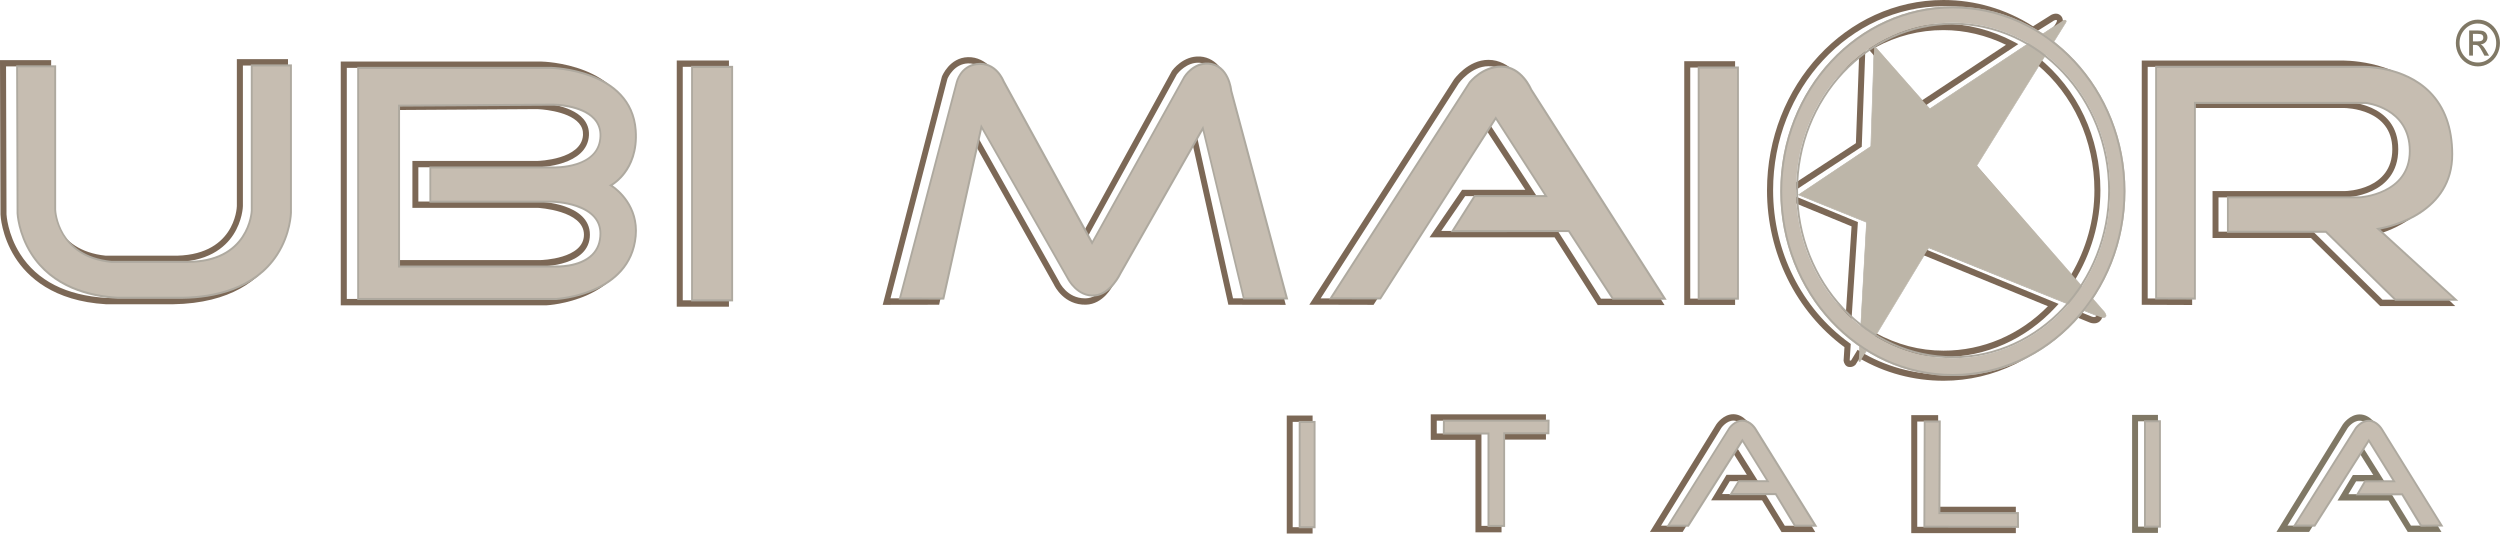
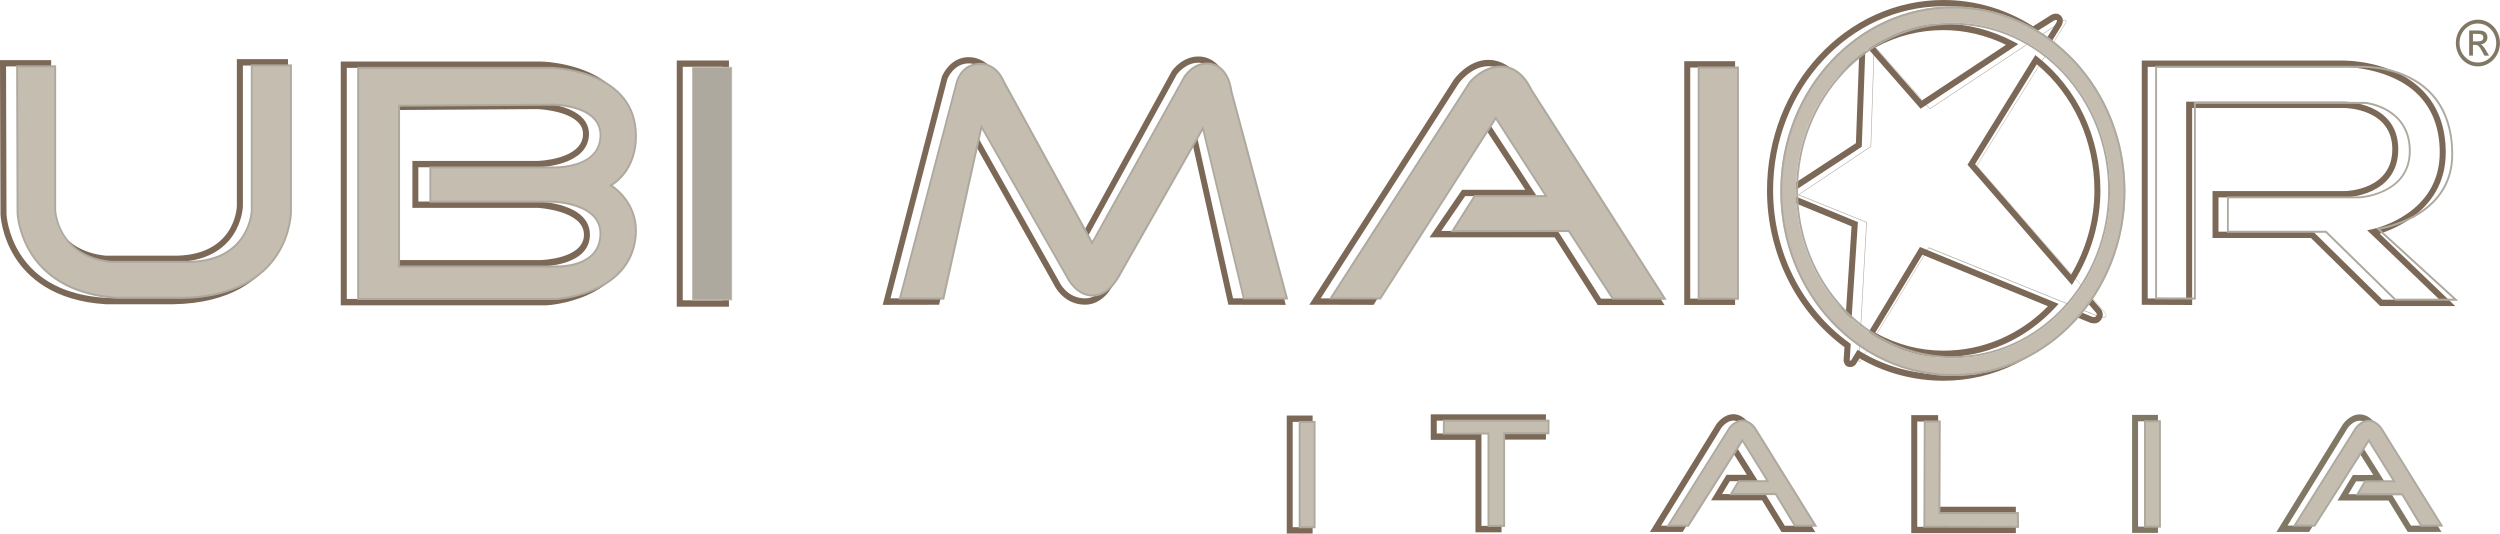
<svg xmlns="http://www.w3.org/2000/svg" id="Livello_1" data-name="Livello 1" viewBox="0 0 500 106.71">
  <defs>
    <style>      .cls-1 {        fill: #c6bdb1;      }      .cls-1, .cls-2, .cls-3, .cls-4, .cls-5, .cls-6 {        stroke-width: 0px;      }      .cls-2 {        fill: none;      }      .cls-3 {        fill: #807865;      }      .cls-4 {        fill: #bdb6a9;      }      .cls-5 {        fill: #aea99f;      }      .cls-6 {        fill: #7c6856;      }    </style>
  </defs>
  <path class="cls-6" d="M108.14,52.01h-29.49v-30l28.82-.19c.06,0,6.05.21,8.32,2.82.59.68.85,1.45.81,2.34-.25,4.94-8.94,5.2-9.02,5.2h-25.1v9.39h25.08c.09,0,9.23.52,9.23,5.37s-8.56,5.07-8.64,5.07M107.58,40.3h-23.91v-6.85h23.92c.4,0,9.89-.29,10.2-6.4.06-1.24-.32-2.34-1.12-3.27-2.6-3-8.9-3.22-9.19-3.23l-30.03.2v32.53h30.69c.4,0,9.84-.07,9.84-6.34s-9.95-6.61-10.4-6.64" />
  <path class="cls-6" d="M125.04,47.42c-1.06,11.54-15.58,12.35-15.7,12.36h-39.98V13.57h38.91c.16,0,15.88.34,16.77,12.21.58,7.86-4.54,10.6-4.75,10.71l-1.05.54,1.02.59c.22.13,5.38,3.22,4.78,9.79M121.64,37.09c1.65-1.24,5.08-4.68,4.58-11.4-.97-13.03-17.77-13.38-17.95-13.38h-40.12v48.75h41.2c.16,0,15.7-.87,16.86-13.5.53-5.74-2.95-9.18-4.58-10.46" />
  <path class="cls-6" d="M53.57,51.04c-3.6,5.45-10.16,8.4-18.99,8.54-4.87,0-13.15,0-13.31,0-8.04-.48-13.84-3.44-17.24-8.79-2.54-3.99-2.73-7.91-2.73-7.93l-.09-29.58h7.83v27.79c.13,3.51,2.82,10.4,12.05,11.32t8.3,0h4.94c7.16.15,10.66-2.88,12.33-5.44,1.82-2.79,1.92-5.59,1.92-5.73V13.1h7.84v29.63s-.11,4.19-2.83,8.31M47.37,11.83v29.39c-.01.42-.45,10.18-13.03,9.92-.03,0-1.08,0-4.96,0h-8.21c-10.45-1.07-10.92-9.74-10.94-10.08V12.02H0l.1,30.87c0,.17.19,4.27,2.9,8.56,2.49,3.94,7.67,8.77,18.2,9.4.02,0,.04,0,3.84,0,1.98,0,5,0,9.58,0,11.68-.18,17.31-5.07,19.97-9.14,2.9-4.43,3.01-8.77,3.01-8.97V11.83h-10.23Z" />
  <rect class="cls-2" width="500" height="106.71" />
  <path class="cls-6" d="M136.55,13.36h8.04v46.7h-8.04V13.36ZM135.35,61.34h10.44V12.1h-10.44v49.24Z" />
  <path class="cls-6" d="M311.55,46.19h-23.3l4.78-6.96h14.32l-10.13-15.5-23.13,35.97-9.96-.02,27.62-43.01s2.47-3.43,5.94-3.43c3.71,0,5.99,3.91,6.03,3.97l26.95,42.53h-10.47l-8.64-13.55ZM304.71,16.53c-.11-.19-2.64-4.56-7.03-4.56-4.06,0-6.78,3.77-6.91,3.96l-28.91,45.01,12.85.03,22.51-35,7.84,11.99h-12.64l-6.52,9.51h25.02l8.64,13.55h13.35l-28.19-44.48Z" />
  <path class="cls-6" d="M246.61,59.68l-7.63-34.26-17.44,31.04s-1.59,3.15-4.4,3.21c-.05,0-.09,0-.14,0-3.61,0-5.11-3.21-5.17-3.35l-17.46-31.04-7.5,34.39h-8.77s11.39-43.91,11.39-43.91c.15-.35,1.38-3,4.12-3.08,3.12-.1,5.04,3.32,5.06,3.36l18.11,32.68,18.6-33.85c.21-.27,1.98-2.49,4.53-2.32,3.63.24,4.45,4.39,4.48,4.57l11.18,42.55h-8.95ZM239.98,11.31c-3.32-.22-5.48,2.71-5.57,2.84l-.02.03-17.61,32.05-17.07-30.81c-.09-.17-2.29-4.11-6.13-3.99-3.66.11-5.14,3.73-5.2,3.89l-11.84,45.65,11.29-.02,7.04-32.31,15.9,28.26c.19.41,2.06,4.13,6.4,4.04,3.52-.08,5.36-3.74,5.42-3.86l15.91-28.32,7.17,32.19,11.48.02-11.58-44.1c-.35-1.83-1.94-5.32-5.57-5.57" />
  <path class="cls-6" d="M462.65,46.33h-18.95v-6.85h25.34c.11,0,10.61-.22,10.61-9.63s-10.71-9.52-10.82-9.52h-31.6v39.39l-7.69-.03V13.38h38.67c.1,0,9.83-.19,15.55,5.7,2.75,2.84,4.16,6.64,4.19,11.32.07,12.38-12.81,15.28-13.36,15.4l-1.16.25,14.49,13.89h-11.43l-13.84-13.61ZM475.93,46.74c3.37-1.06,13.28-5.14,13.22-16.34-.03-5.03-1.56-9.15-4.56-12.23-6.09-6.27-15.99-6.07-16.39-6.06h-39.85v48.85l10.08.04V21.6h30.4c.39,0,9.63.16,9.63,8.25s-9.04,8.36-9.42,8.36h-26.53v9.39h19.68l13.84,13.61h15.01l-15.1-14.47Z" />
  <path class="cls-1" d="M3.42,13.27h7.61v28.66s.35,9.34,11.2,10.43c.03,0,14.77,0,14.84,0,12.99.27,13.28-10.25,13.28-10.25V13.09h7.84v29.47s-.15,16.66-21.67,17c0,0-12.96,0-13.01,0C4.11,58.4,3.51,42.68,3.51,42.68l-.09-29.41Z" />
  <path class="cls-5" d="M3.61,13.47l.09,29.2s.18,3.93,2.7,7.91c4.21,6.66,11.63,8.44,17.11,8.77.15,0,11.67,0,12.98,0,6.11-.1,14.3-1.65,18.76-8.52,2.67-4.11,2.74-8.24,2.74-8.28V13.29h-7.45v28.82c0,.11-.44,10.46-12.99,10.46-.16,0-.32,0-.48,0h-5.76q-9.07,0-9.1,0c-10.89-1.1-11.37-10.53-11.37-10.63V13.47H3.61ZM27.2,59.77c-2.14,0-3.69,0-3.71,0-5.57-.33-13.12-2.16-17.41-8.97-2.57-4.08-2.76-8.07-2.76-8.11l-.09-29.62h8v28.87c.01.37.47,9.17,11.03,10.23h9.06c3.66,0,5.73,0,5.76,0,12.64.26,13.08-9.95,13.08-10.05V12.88h8.22v29.68s-.07,4.28-2.8,8.49c-4.56,7.03-12.88,8.62-19.07,8.72-2.75,0-6.53,0-9.31,0" />
  <rect class="cls-2" width="500" height="106.71" />
  <rect class="cls-1" x="138.41" y="13.37" width="8.02" height="46.71" />
-   <path class="cls-5" d="M138.6,59.87h7.64V13.58h-7.64v46.3ZM146.62,60.28h-8.4V13.17h8.4v47.11Z" />
+   <path class="cls-5" d="M138.6,59.87h7.64V13.58h-7.64v46.3ZM146.62,60.28h-8.4V13.17v47.11Z" />
  <path class="cls-1" d="M179.98,59.7l11.37-43.25s.69-3.17,3.98-3.62c3.93-.54,5.39,3.43,5.39,3.43l17.71,32.33,18.45-33.2s1.76-2.85,4.8-2.65c4.14.28,4.56,5.4,4.56,5.4l11.14,41.57h-8.63l-8.18-34.04-16.49,29s-1.92,4.14-5.11,4.43c-3.57.33-5.39-3.33-5.39-3.33l-17.31-30.39-7.62,34.35-8.68-.02Z" />
  <path class="cls-5" d="M180.24,59.49l8.27.02,7.69-34.67,17.56,30.82s1.81,3.55,5.2,3.23c3.04-.28,4.94-4.28,4.95-4.32l16.73-29.43,8.25,34.36h8.22l-11.07-41.31c-.02-.24-.47-4.99-4.39-5.25-2.88-.19-4.61,2.53-4.63,2.56l-18.61,33.49-17.88-32.63c-.07-.18-1.47-3.84-5.19-3.33-3.11.43-3.81,3.43-3.81,3.46l-11.3,43ZM188.81,59.92l-9.08-.02,11.44-43.51s.76-3.31,4.14-3.77c4.03-.55,5.57,3.51,5.59,3.55l17.54,32,18.28-32.9c.08-.13,1.87-2.96,4.98-2.75,4.25.28,4.74,5.53,4.74,5.59l11.21,41.79h-9.03l-8.1-33.72-16.25,28.58c-.07.16-2,4.23-5.26,4.53-3.65.33-5.55-3.4-5.57-3.44l-17.06-29.95-7.54,34.02Z" />
  <path class="cls-1" d="M71.63,13.57h38.57s16.02.19,16.94,12.46c.61,8.19-4.97,11.04-4.97,11.04,0,0,5.6,3.23,4.97,10.14-1.1,11.91-15.9,12.59-15.9,12.59h-39.6V13.57ZM79.8,21.13v32.17h31.27s9.06.49,9.02-6.63c-.04-6.16-9.57-6.33-9.57-6.33h-24.47v-6.85h24.65s9.15.32,9.38-6.23c.23-6.35-9.48-6.34-9.48-6.34l-30.81.19Z" />
  <path class="cls-5" d="M79.99,53.1h31.08c.06,0,4.79.22,7.29-2.32,1.03-1.05,1.55-2.43,1.54-4.11-.01-2.46-1.58-4.23-4.65-5.28-2.33-.8-4.7-.85-4.72-.85h-24.65v-7.25h24.84s2.3.07,4.56-.65c2.98-.95,4.54-2.76,4.63-5.38.05-1.32-.35-2.45-1.18-3.36-2.48-2.73-8.02-2.76-8.1-2.76l-30.62.19v31.76ZM111.47,53.51c-.23,0-.38,0-.41,0h-31.45V20.93l31-.2h0c.3,0,5.79.04,8.37,2.88.91,1,1.34,2.23,1.29,3.66-.24,6.68-9.49,6.43-9.58,6.42h-24.45v6.44h24.27s2.44.05,4.83.86c3.21,1.09,4.92,3.05,4.93,5.67.01,1.8-.55,3.28-1.66,4.41-2.2,2.24-5.91,2.44-7.15,2.44M71.82,59.59h39.41c.14,0,14.64-.81,15.71-12.4.62-6.68-4.81-9.91-4.87-9.94l-.33-.19.34-.17c.05-.03,5.45-2.88,4.86-10.84-.89-11.94-16.59-12.27-16.75-12.27h-38.37v45.81ZM71.63,60h-.19V13.37h38.76c.16,0,16.21.34,17.13,12.65.32,4.3-1.07,7.12-2.3,8.73-.98,1.29-1.99,2.02-2.48,2.33,1.15.79,5.33,4.11,4.78,10.15-1.1,11.95-15.94,12.76-16.09,12.77h-39.61Z" />
  <path class="cls-1" d="M266.13,59.67l27.8-43.18s2.51-3.16,6.32-3.16c4.11,0,5.95,4.56,5.95,4.56l26.74,41.86-10.39-.02-8.8-13.52-23.27.02,4.43-7.01h14.29s-10.05-15.59-10.05-15.59l-23.09,36.07-9.92-.03Z" />
  <path class="cls-5" d="M322.66,59.52l9.92.02-26.54-41.54c-.04-.08-1.86-4.47-5.79-4.47-3.68,0-6.15,3.06-6.17,3.09l-27.58,42.85,9.46.02,23.19-36.23,10.42,16.17h-14.55s-4.17,6.59-4.17,6.59l23.01-.02,8.8,13.52ZM333.31,59.95l-10.85-.02-8.8-13.52-23.53.02,4.69-7.42h14.03s-9.69-15.03-9.69-15.03l-22.99,35.91-10.39-.03,28.01-43.5c.12-.15,2.62-3.25,6.48-3.25,4.19,0,6.11,4.64,6.13,4.69l26.93,42.14Z" />
-   <path class="cls-1" d="M431.23,59.68V13.36h41.25s17.88-.69,17.98,17.41c.07,12.98-14.82,14.99-14.82,14.99l15.52,14.17h-12.09l-13.89-13.59h-19.61v-6.88h26.3s10.08-.45,10.08-9.28-8.84-9.62-8.84-9.62h-34.14v39.14s-7.75-.03-7.75-.03Z" />
  <path class="cls-5" d="M479.15,59.74h11.49l-15.46-14.11.43-.06c.15-.02,14.72-2.14,14.65-14.79-.03-5.13-1.51-9.22-4.39-12.16-5.2-5.3-13.31-5.05-13.39-5.05h-41.07v45.91l7.38.03V20.37s34.32,0,34.32,0c.11.01,9.04.97,9.04,9.82s-10.16,9.48-10.27,9.48h-26.12v6.47h19.49l13.89,13.59ZM491.68,60.15h-12.68l-.05-.05-13.84-13.54h-19.72v-7.28h26.49c.09,0,9.89-.54,9.89-9.08s-8.58-9.41-8.67-9.42h-33.93s0,39.14,0,39.14l-8.14-.03V13.16h41.44c.08,0,8.34-.26,13.66,5.16,2.97,3.02,4.48,7.21,4.51,12.46.07,11.78-12.15,14.67-14.57,15.13l15.6,14.24Z" />
  <rect class="cls-2" width="500" height="106.71" />
  <path class="cls-3" d="M427.61,84.26h2.78v21.06h-2.78v-21.06ZM426.42,106.58h5.17v-23.6h-5.17v23.6Z" />
  <rect class="cls-1" x="428.99" y="84.25" width="3" height="21.07" />
  <path class="cls-5" d="M429.18,84.46h2.61v20.66h-2.61v-20.66ZM428.8,105.53h3.38v-21.48h-3.38v21.48Z" />
  <path class="cls-3" d="M482.2,105.12h3.91l-11.75-19.29s-.96-1.69-2.42-1.69c-1.37,0-2.39,1.44-2.4,1.46l-12.04,19.52h3.67s10.55-17.05,10.55-17.05l5.15,8.2h-5.65l-1.55,2.57h8.66l3.86,6.28ZM488.31,106.39h-6.76l-3.85-6.28h-10.2l3.08-5.11h4.07l-2.91-4.63-9.92,16.02h-6.53l13.27-21.51c.07-.11,1.39-2,3.38-2,2.16,0,3.39,2.21,3.44,2.3l12.92,21.22Z" />
  <path class="cls-1" d="M458.91,105.12l12.24-19.47s1.06-1.49,2.6-1.49c1.67,0,2.65,1.73,2.65,1.73l11.92,19.22-4.09.04-3.8-6.29h-8.94l1.51-2.58,5.8-.02-5.05-8.15-10.82,17.03h-4.03Z" />
  <path class="cls-5" d="M471.84,98.65h8.7l3.8,6.29,3.63-.04-11.73-18.9s-.95-1.64-2.49-1.64c-1.43,0-2.44,1.4-2.45,1.41l-12.04,19.14h3.57s10.93-17.18,10.93-17.18l5.4,8.72-6.05.02-1.27,2.17ZM484.12,105.35l-3.8-6.29h-9.17l1.75-2.99,5.56-.02-4.7-7.58-10.72,16.86h-4.49s12.44-19.79,12.44-19.79c.05-.08,1.14-1.58,2.76-1.58,1.76,0,2.77,1.75,2.81,1.82l12.11,19.52-4.55.05Z" />
  <path class="cls-5" d="M359.81,38.94l13.56,5.48v.04s-1.54,27.65-1.54,27.65c0,.04.03.12.06.13.05.02.08.02.11,0,.04-.02.05-.06.05-.06h0s13.7-22.7,13.7-22.7h.04s34.51,13.97,34.51,13.97c.19.03.74.05.86-.21.11-.24-.18-.67-.3-.82l-25.56-29.26.02-.03,17.83-28.68s.13-.24,0-.33c-.16-.12-.5.05-.63.12l-26.56,17.59-.03-.03-11.04-12.54-.67,20.07-14.42,9.63ZM371.95,72.36s-.07,0-.11-.02c-.09-.04-.11-.19-.12-.22l1.53-27.62-13.67-5.52.08-.05,14.45-9.66.67-20.26.08.09,11.1,12.6,26.49-17.55s.49-.29.73-.11c.17.12.1.36.04.47l-17.81,28.65,25.5,29.21s.47.58.31.93c-.17.38-.93.27-.97.27l-34.48-13.94-13.66,22.61s-.04.09-.1.12c-.03.01-.05.02-.08.02" />
  <path class="cls-3" d="M494.59,6.77v1.51h.93c.4,0,.69-.06.87-.18.18-.12.27-.32.27-.58s-.09-.47-.26-.58c-.18-.11-.49-.17-.94-.17h-.88ZM494.59,11.12h-.76v-5.03h1.64c.58,0,.99.05,1.23.15.24.1.43.26.57.49.15.23.22.47.22.73,0,.39-.13.71-.38.97-.25.26-.58.41-.97.45.18.08.35.21.5.39s.36.47.6.88l.57.98h-.93l-.42-.79c-.3-.57-.54-.93-.71-1.1-.18-.17-.41-.25-.7-.25h-.46v2.14ZM495.59,4.7c-1.01,0-1.88.38-2.6,1.14-.72.76-1.08,1.68-1.08,2.76s.36,2,1.07,2.76c.72.76,1.58,1.14,2.6,1.14s1.88-.38,2.59-1.14c.72-.76,1.07-1.68,1.07-2.75s-.36-1.99-1.08-2.76c-.72-.76-1.58-1.14-2.59-1.14M495.59,3.93c.79,0,1.52.21,2.2.63.68.42,1.22.99,1.61,1.71.39.72.59,1.5.59,2.33s-.2,1.62-.59,2.34c-.39.72-.93,1.29-1.61,1.71-.68.42-1.42.63-2.21.63s-1.53-.21-2.21-.62c-.68-.42-1.22-.98-1.61-1.71-.39-.72-.59-1.5-.59-2.34s.2-1.62.59-2.34c.39-.72.93-1.29,1.61-1.71.68-.42,1.42-.63,2.21-.63" />
  <rect class="cls-2" width="500" height="106.71" />
  <path class="cls-6" d="M345.83,59.72h-7.78V13.51h7.78v46.21ZM347.02,12.24h-10.17v48.75h10.17V12.24Z" />
  <path class="cls-6" d="M356.96,105.15l-3.89-6.34h-8.66l1.55-2.57h5.65l-5.15-8.2-10.56,17.09h-3.69l12.07-19.56s1.02-1.45,2.4-1.45c1.47,0,2.4,1.65,2.42,1.69l11.77,19.34h-3.9ZM346.66,82.84c-1.99,0-3.31,1.9-3.38,2l-13.3,21.55h6.55l9.93-16.06,2.91,4.63h-4.07l-3.08,5.11h10.2l3.89,6.34h6.74l-12.95-21.27c-.05-.09-1.28-2.3-3.44-2.3" />
-   <rect class="cls-2" width="500" height="106.71" />
  <path class="cls-6" d="M383.45,84.31h2.99v18.32h15.54v2.73h-18.53v-21.06ZM382.25,83.03v23.6h20.92v-5.28h-15.54v-18.32h-5.38Z" />
  <path class="cls-6" d="M287.35,84.13h20.65v2.51h-8.88v18.54h-2.83v-18.49h-8.94v-2.57ZM286.15,82.86v5.11h8.94v18.49h5.22v-18.54h8.88v-5.05h-23.04Z" />
  <path class="cls-6" d="M258.54,84.38h2.78v21.06h-2.78v-21.06ZM257.35,106.71h5.17v-23.6h-5.17v23.6Z" />
  <path class="cls-6" d="M419.23,63.22c-.25.4-.98.06-.98.06l-3.61-1.47-.27.34c-6.49,8.09-15.84,12.73-25.65,12.73-5.96,0-11.73-1.6-16.72-4.62l-.49-.3-1.28,2.11s-.12.07-.25.06c-.02-.03-.03-.08-.04-.12l.21-3.22-.28-.21c-9.55-6.89-15.25-18.3-15.25-30.52,0-20.3,15.3-36.81,34.11-36.81,6.22,0,12.31,1.82,17.6,5.27l.31.2,3.82-2.39.06-.04c.2-.16.66-.4.84-.25.13.11-.12.55-.19.65l-2.3,3.7.44.36c8.6,7.02,13.53,17.7,13.53,29.31,0,7.37-2.12,14.6-6.13,20.88l-.27.42,2.79,3.21c.11.12.21.33.02.63M417.94,59.25c3.97-6.4,6.07-13.71,6.07-21.18,0-11.81-4.93-22.69-13.56-29.96l1.65-2.65c.52-.72.73-1.77-.03-2.41-.77-.65-1.78-.18-2.29.22l-3.17,1.99C401.21,1.82,395.03,0,388.7,0,369.24,0,353.4,17.08,353.4,38.08c0,12.52,5.79,24.21,15.49,31.36l-.17,2.65v.07c.08.5.38,1.11.99,1.22.88.15,1.37-.4,1.42-.47l.77-1.25c5.05,2.94,10.85,4.49,16.82,4.49,10.02,0,19.58-4.67,26.29-12.84l2.77,1.13c.58.28,1.81.51,2.46-.52.63-.99.17-1.89-.18-2.24l-2.1-2.43Z" />
  <path class="cls-6" d="M388.7,6.02c4.22,0,8.52,1.01,12.5,2.94l-16.87,11.16-9.29-10.61c4.26-2.32,8.86-3.49,13.66-3.49M403.67,8.83l-.96-.51c-4.42-2.33-9.26-3.57-14.01-3.57-5.27,0-10.29,1.35-14.92,4.03l-.68.39,11.02,12.58,19.55-12.93Z" />
  <path class="cls-6" d="M409.58,61.25c-5.64,5.73-13.02,8.88-20.87,8.88-4.75,0-9.34-1.2-13.66-3.58l9.43-15.6,25.11,10.3ZM373.34,67.03l.56.33c4.66,2.69,9.64,4.05,14.8,4.05,8.48,0,16.43-3.53,22.38-9.94l.64-.69-27.73-11.38-10.65,17.63Z" />
  <path class="cls-6" d="M414.21,54.95l-19.19-22.12,12.34-19.97c7.33,6.11,11.52,15.27,11.52,25.22,0,5.87-1.61,11.68-4.67,16.87M407.57,11.43l-.51-.41-13.56,21.93,20.87,24.05.42-.68c3.46-5.56,5.29-11.88,5.29-18.25,0-10.58-4.56-20.29-12.51-26.65" />
-   <path class="cls-4" d="M374.18,29.28l.67-20.16,11.12,12.63,26.52-17.57s.46-.28.68-.12c.17.13.02.4.02.4l-17.83,28.68,25.53,29.24s.45.55.3.87c-.16.35-.92.24-.92.24l-34.51-13.95-13.68,22.65s-.05.17-.23.09c-.07-.03-.09-.18-.09-.18l1.54-27.65-13.61-5.5,14.48-9.67Z" />
  <path class="cls-6" d="M371.17,28.64l-12.71,8.32c.36-10.1,5.37-19.68,13.35-25.47l-.63,17.15ZM370.31,45.27l-1.13,17.23c-6.19-5.59-10.01-13.52-10.6-22.06l11.73,4.83ZM357.24,38.11v1.14l.09-.06v.33c.41,9.68,4.78,18.7,12.01,24.75l.89.74,1.35-20.59-13.65-5.62,14.42-9.44.75-20.26-.96.64c-9.18,6.14-14.89,17.01-14.89,28.36" />
  <path class="cls-1" d="M422.01,38.09c0,18.5-14.08,33.55-31.4,33.55s-31.4-15.05-31.4-33.55,14.09-33.55,31.4-33.55,31.4,15.05,31.4,33.55M425.08,38.24c0-20.38-15.48-36.96-34.51-36.96s-34.51,16.58-34.51,36.96,15.48,36.96,34.51,36.96,34.51-16.58,34.51-36.96" />
  <path class="cls-5" d="M390.62,4.94c-17.1,0-31.01,14.87-31.01,33.15s13.91,33.15,31.01,33.15,31.01-14.87,31.01-33.15-13.91-33.15-31.01-33.15M390.62,71.64c-17.31,0-31.4-15.05-31.4-33.55s14.09-33.55,31.4-33.55,31.4,15.05,31.4,33.55-14.09,33.55-31.4,33.55M390.57,1.68c-18.82,0-34.13,16.4-34.13,36.56s15.31,36.56,34.13,36.56,34.13-16.4,34.13-36.56S409.39,1.68,390.57,1.68M390.57,75.2c-19.03,0-34.51-16.58-34.51-36.96S371.54,1.28,390.57,1.28s34.51,16.58,34.51,36.96-15.48,36.96-34.51,36.96" />
  <rect class="cls-2" width="500" height="106.71" />
  <rect class="cls-1" x="339.73" y="13.51" width="7.86" height="46.22" />
  <path class="cls-5" d="M339.92,59.53h7.48V13.71h-7.48v45.82ZM347.78,59.94h-8.24V13.3h8.24v46.63Z" />
  <polygon class="cls-1" points="384.94 84.29 384.87 105.33 403.6 105.37 403.58 102.62 387.88 102.62 387.95 84.29 384.94 84.29" />
  <path class="cls-5" d="M385.06,105.13l.06-20.63h2.63l-.07,18.33h15.7l.02,2.34-18.35-.04ZM384.75,84.09l-.07,21.44,19.12.04-.02-3.15h-15.7l.07-18.33h-3.4Z" />
  <path class="cls-1" d="M333.63,105.14l12.24-19.52s1.06-1.49,2.61-1.49c1.67,0,2.65,1.72,2.65,1.72l11.97,19.3h-4.11l-3.83-6.33h-8.96l1.56-2.57h5.81l-5.08-8.17-10.84,17.06h-4.01Z" />
  <path class="cls-5" d="M359.08,104.94h3.65l-11.78-18.98s-.95-1.63-2.49-1.63c-1.43,0-2.44,1.4-2.45,1.41l-12.03,19.19h3.55s10.94-17.23,10.94-17.23l5.43,8.74h-6.06l-1.31,2.16h8.72l3.83,6.33ZM363.45,105.35h-4.57l-3.83-6.33h-9.21l1.81-2.98h5.56l-4.72-7.6-10.73,16.9h-4.47s12.44-19.83,12.44-19.83c.05-.07,1.14-1.58,2.77-1.58,1.75,0,2.77,1.75,2.81,1.82l12.16,19.6Z" />
  <rect class="cls-2" width="500" height="106.71" />
  <polygon class="cls-1" points="288.78 84.13 288.76 86.71 297.69 86.71 297.69 105.18 300.83 105.18 300.83 86.65 309.69 86.65 309.72 84.13 288.78 84.13" />
  <path class="cls-5" d="M288.98,84.34h20.55l-.02,2.11h-8.86v18.53h-2.76v-18.47h-8.93l.02-2.17ZM288.59,83.93l-.03,2.98h8.94v18.48h3.52v-18.53h8.86l.03-2.93h-21.32Z" />
  <rect class="cls-1" x="259.93" y="84.39" width="2.99" height="21.05" />
  <path class="cls-5" d="M260.13,84.59h2.6v20.65h-2.6v-20.65ZM259.74,105.65h3.37v-21.46h-3.37v21.46Z" />
</svg>